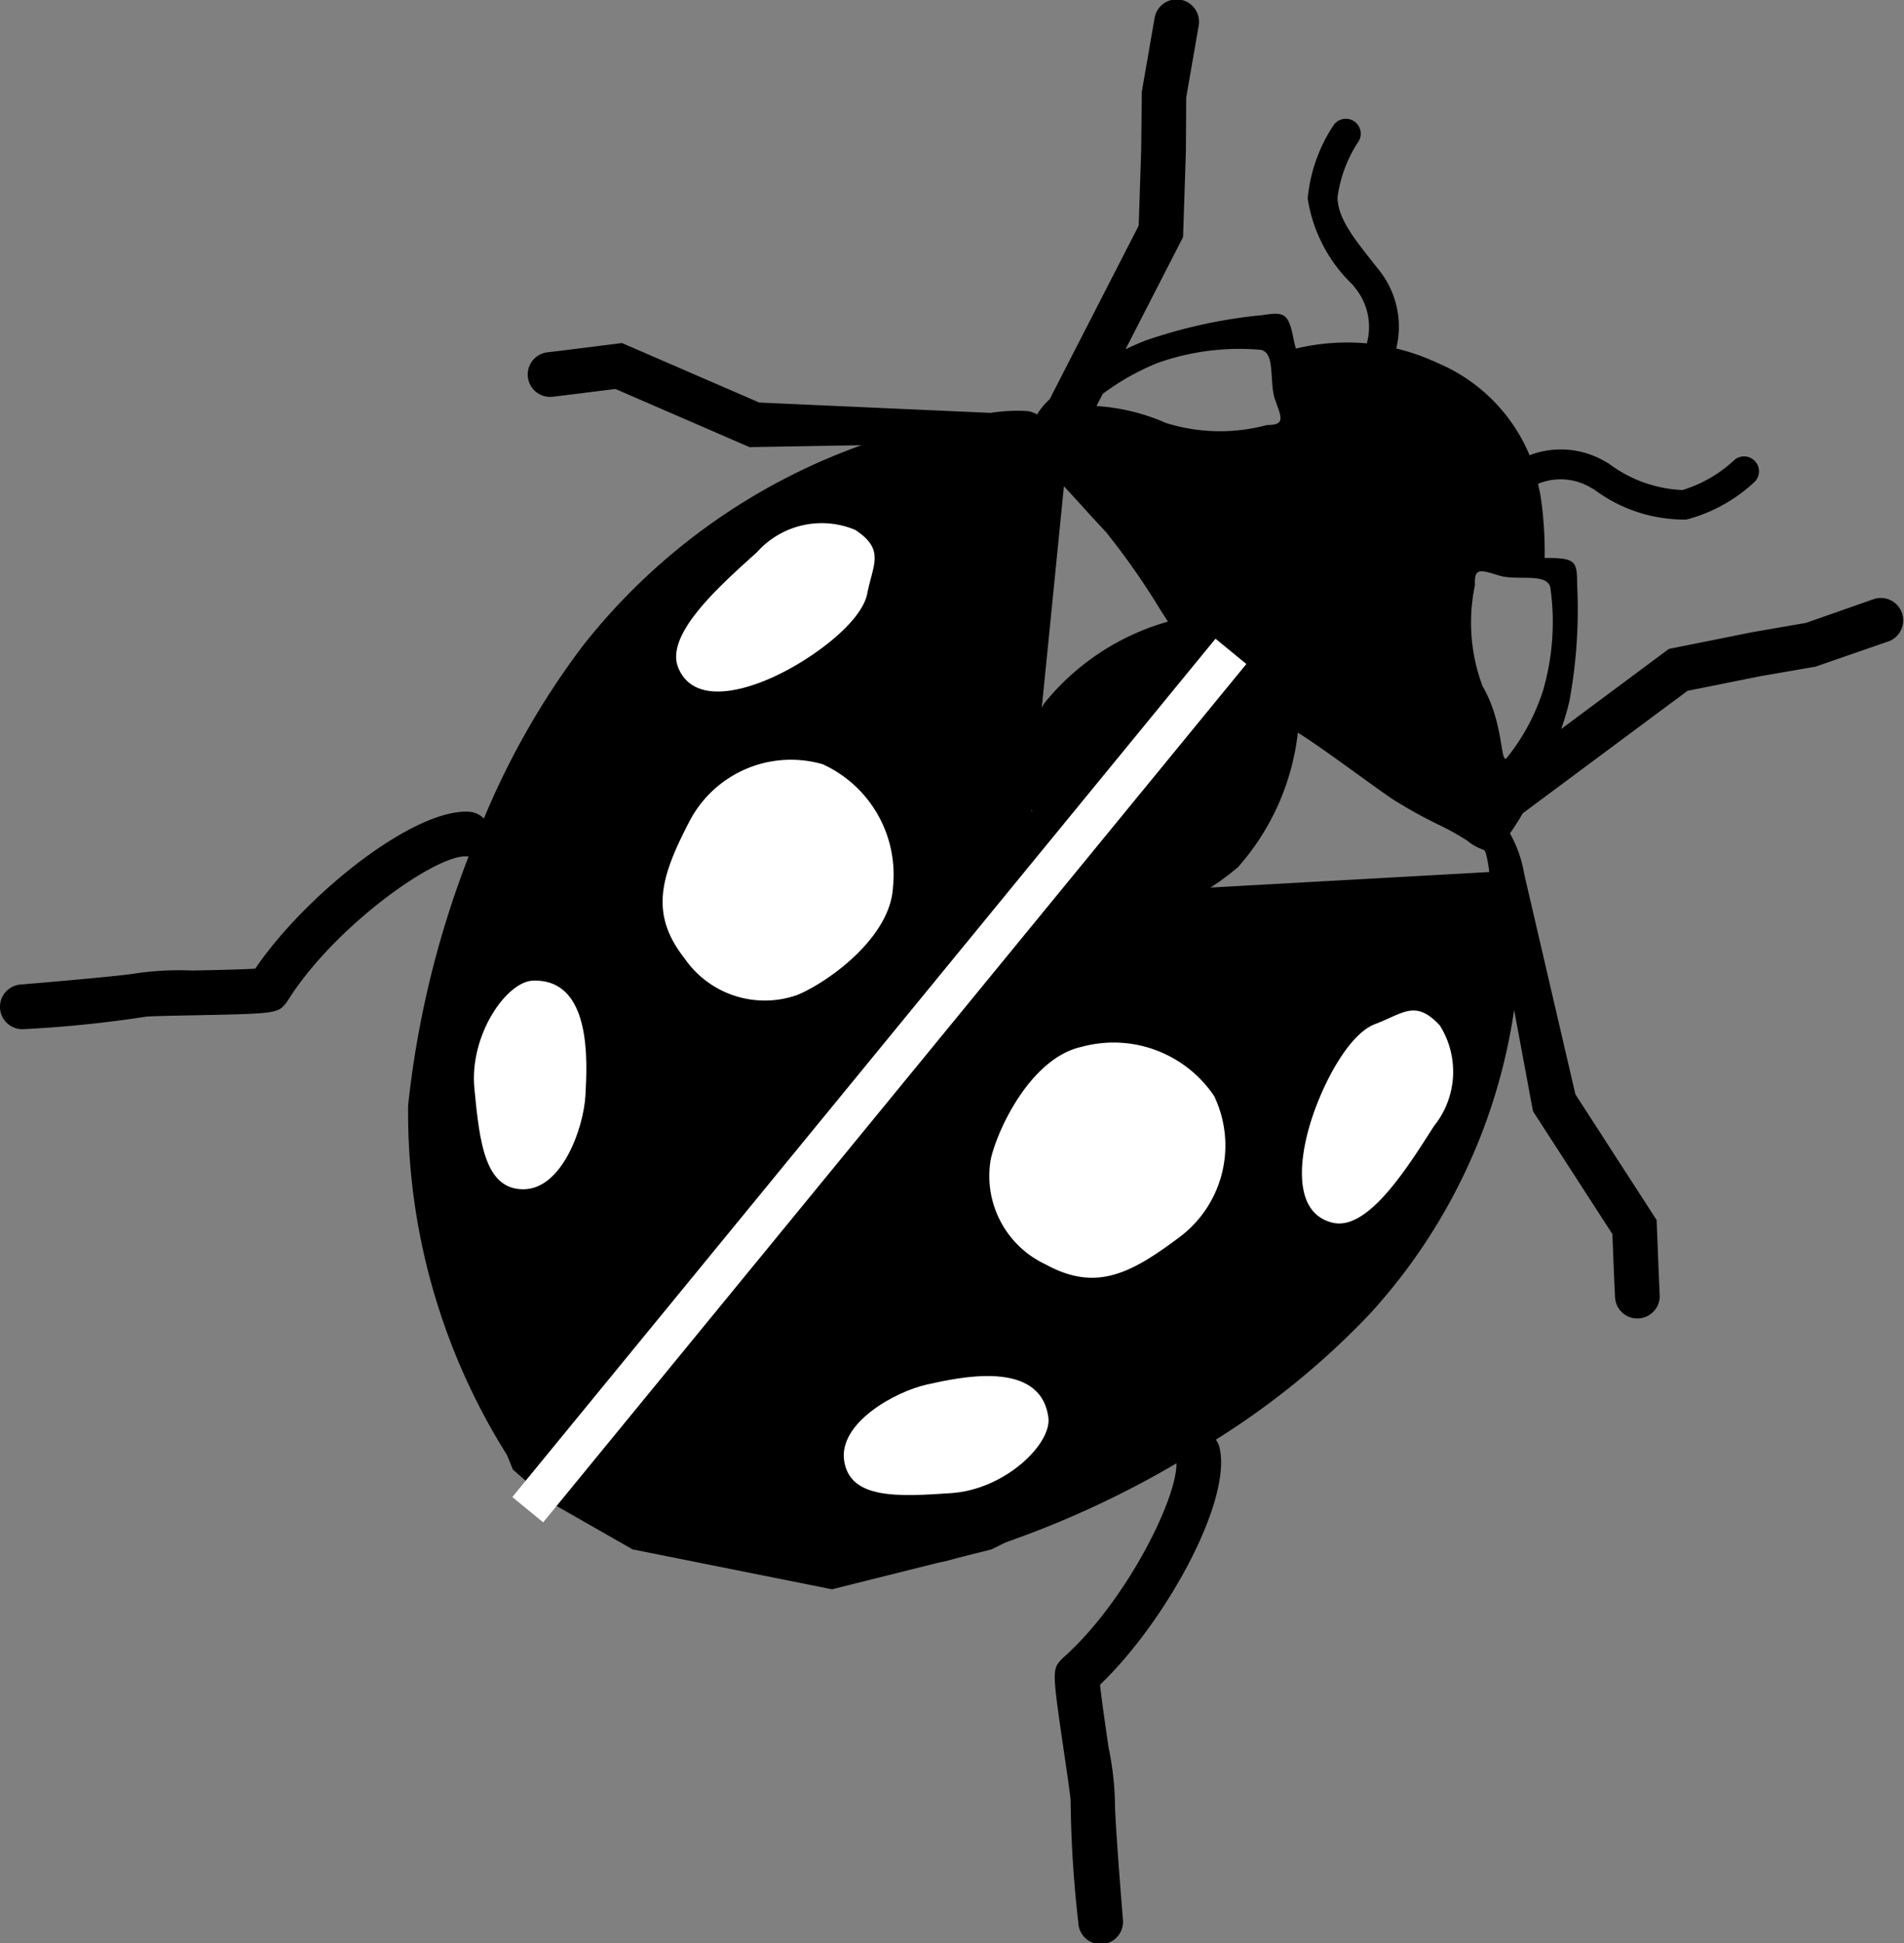
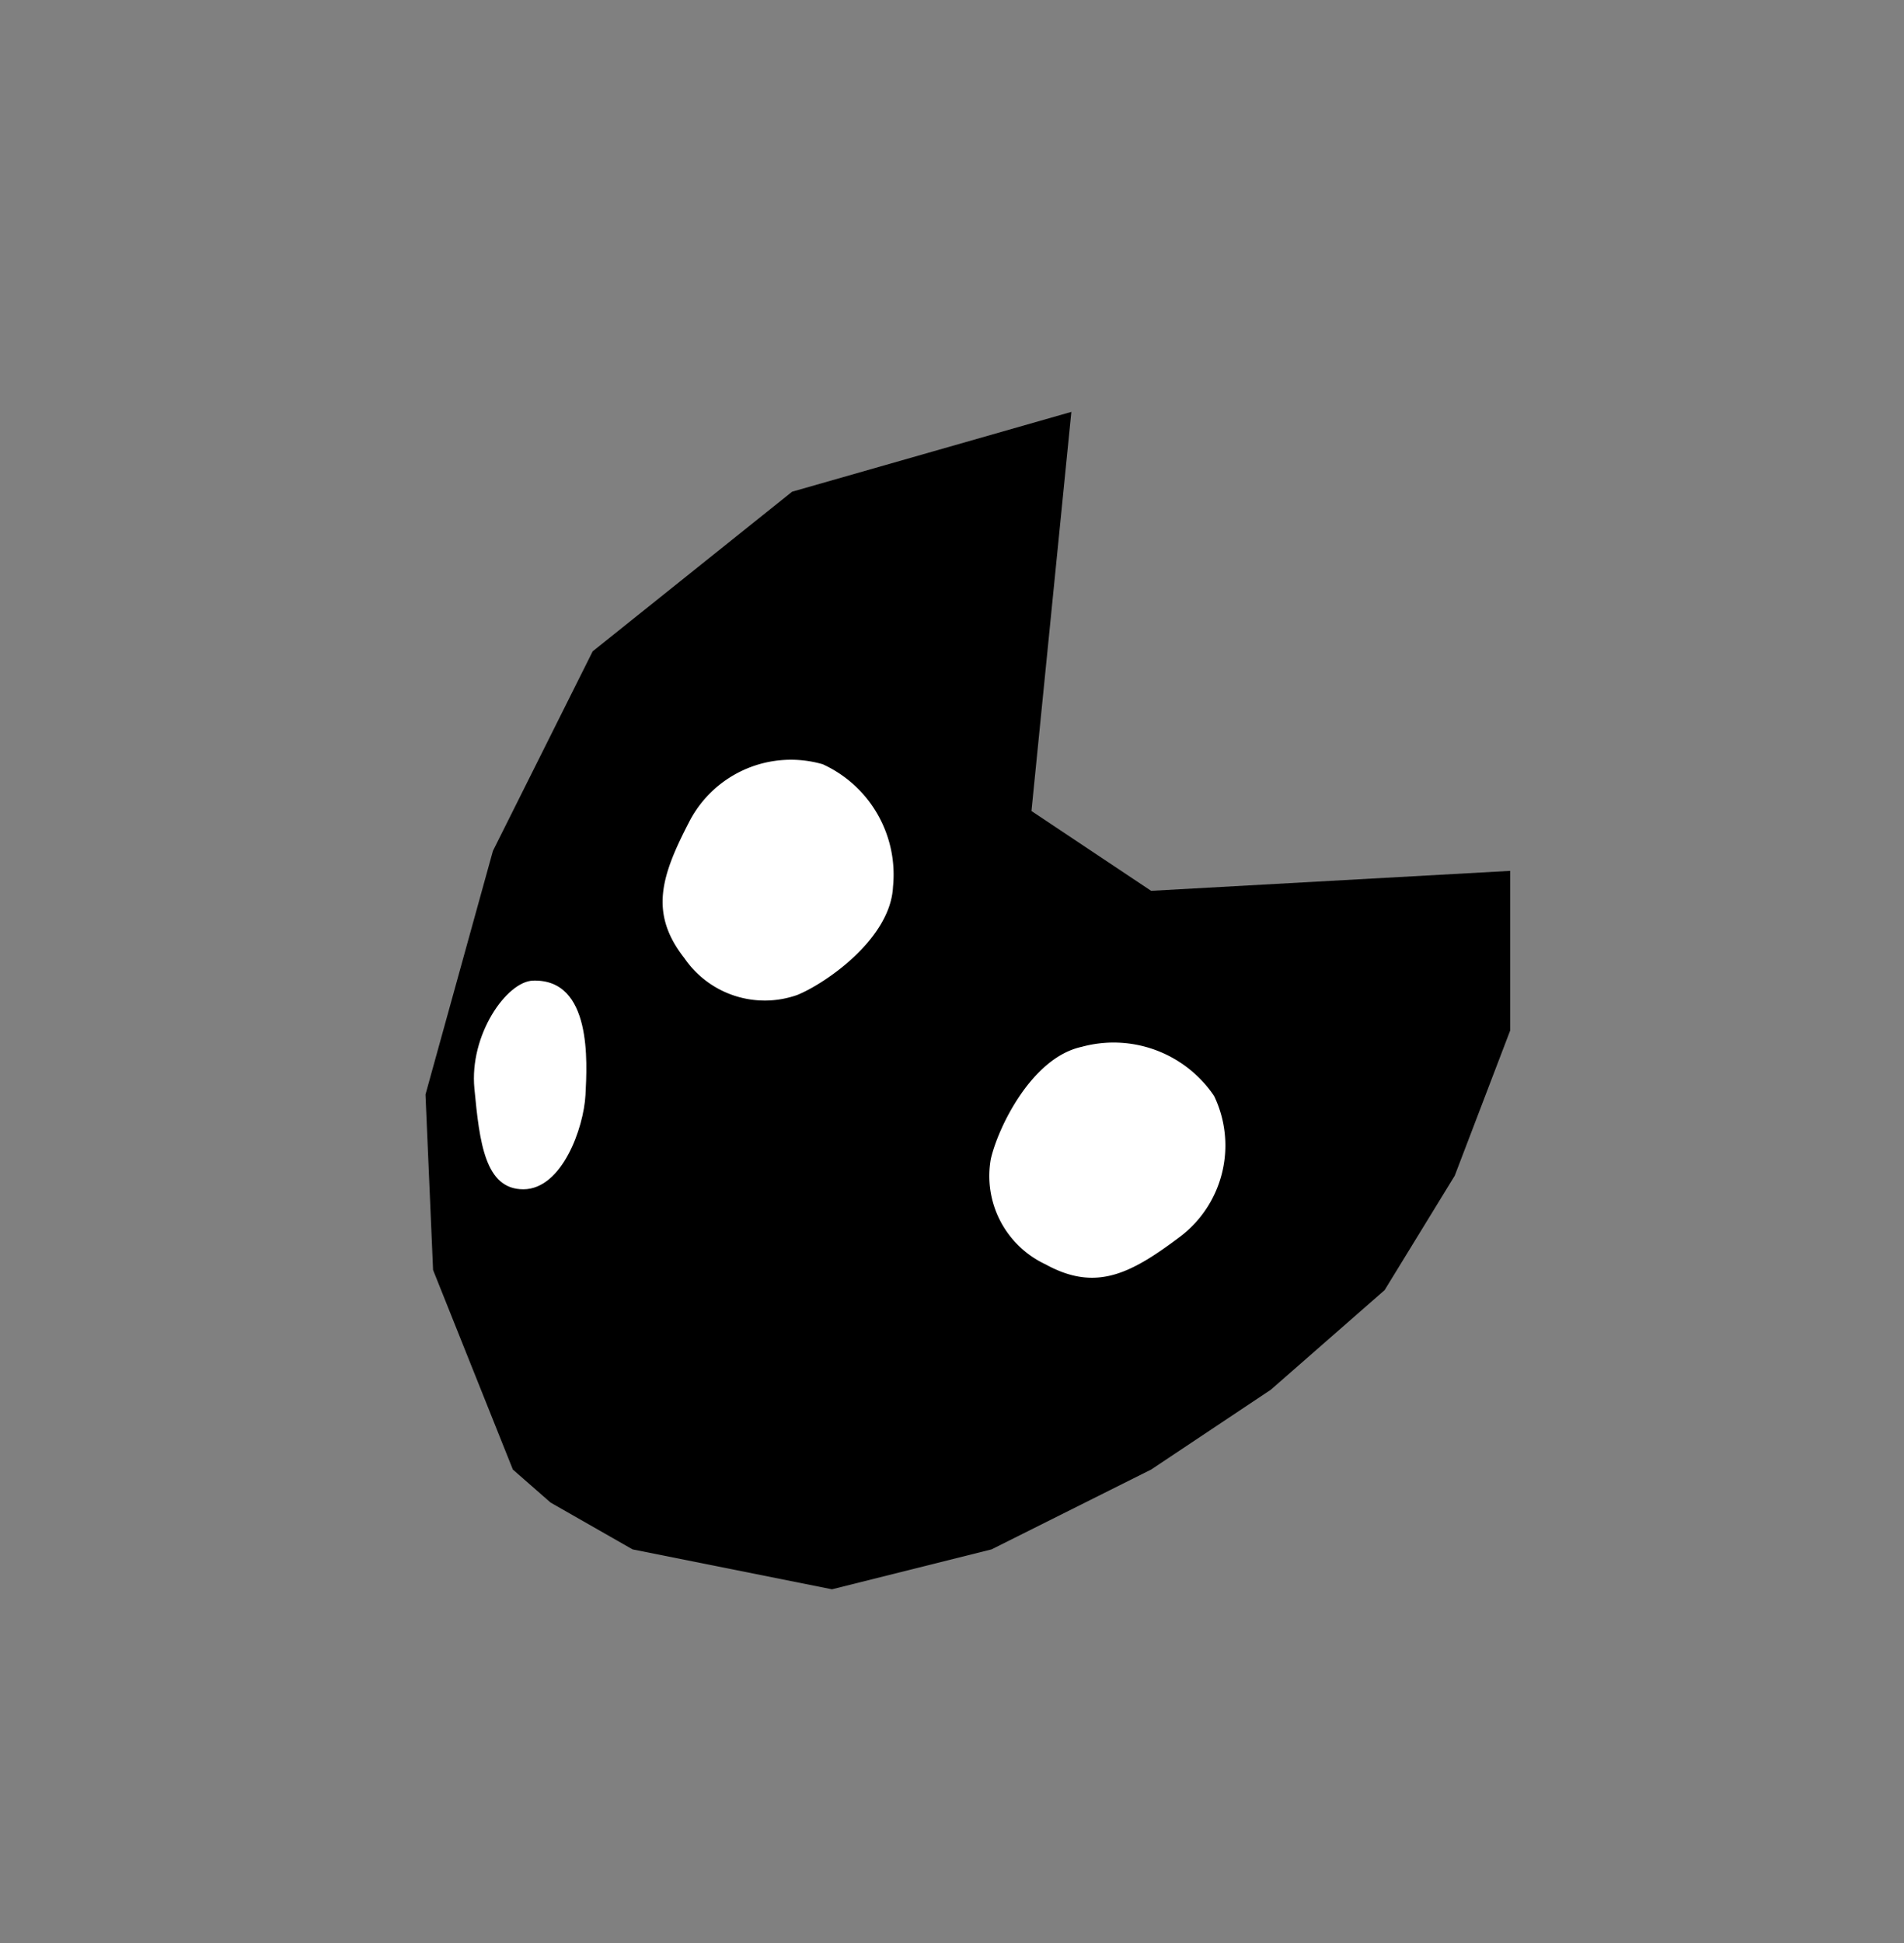
<svg xmlns="http://www.w3.org/2000/svg" viewBox="0 0 47.728 48.686">
  <rect x="0" y="0" width="47.728" height="48.686" fill="#808080" stroke="none" />
  <defs>
    <style>.cls-1{fill:#fff;}.cls-2{fill:none;stroke:#fff;stroke-miterlimit:10;}</style>
  </defs>
  <g id="Calque_2" data-name="Calque 2">
    <g id="_9_-_Coccinelles" data-name="9 - Coccinelles">
-       <path d="M27.951,45.274a7.476,7.476,0,0,0-.162-1.489c-.07-.478-.178-1.216-.214-1.574,1.617-1.542,3.313-4.582,2.996-5.938a.569.569,0,0,0-.093-.202,19.75,19.75,0,0,0,3.86-3.151,14.353,14.353,0,0,0,3.617-7.616l.473,2.539L40.418,30.92c.019.491.06,1.505.068,1.602a.559.559,0,0,0,.602.511.562.562,0,0,0,.516-.601c-.007-.094-.047-1.098-.071-1.71l-.006-.153-2.036-3.15L38.206,21.892a3.057,3.057,0,0,0-.356-1.011,5.815,5.815,0,0,0,.32-.503l4.131-3.069,1.828-.367,1.378-.238,1.846-.639a.561.561,0,0,0-.371-1.058l-1.712.6-1.347.233-2.089.419-2.699,2.006a6.61,6.61,0,0,0,.205-.696,12.561,12.561,0,0,0,.194-2.927c.001-.549-.028-.658-.699-.661-.037 0-.076-.001-.115-.003a9.472,9.472,0,0,0-.097-1.517c-.017-.118-.045-.226-.069-.338a1.477,1.477,0,0,1,1.318.092l.09.05a3.777,3.777,0,0,0,2.313.753,3.995,3.995,0,0,0,1.709-.945.374.374,0,0,0-.501-.554,3.323,3.323,0,0,1-1.308.759,3.3,3.3,0,0,1-1.851-.666l-.091-.051a2.193,2.193,0,0,0-1.891-.155A4.313,4.313,0,0,0,36.032,9.093a5.376,5.376,0,0,0-1.032-.361,2.275,2.275,0,0,0-.447-1.984l-.065-.082c-.569-.717-.946-1.191-.961-1.716a3.321,3.321,0,0,1,.534-1.415.374.374,0,0,0-.629-.403,3.997,3.997,0,0,0-.652,1.84,3.78,3.78,0,0,0,1.123,2.158l.064.081a1.546,1.546,0,0,1,.295,1.392,5.543,5.543,0,0,0-1.778.131c-.023-.081-.043-.159-.057-.233-.127-.674-.243-.687-.794-.604a12.622,12.622,0,0,0-2.905.631c-.171.065-.344.142-.515.224l1.443-2.811.071-2.145.008-1.352.31-1.787a.561.561,0,1,0-1.105-.192l-.318,1.833L28.606,3.774,28.544,5.653l-2.232,4.35a1.799,1.799,0,0,0-.296.349.21.21,0,0,0-.011.035.726.726,0,0,0-.243-.087,4.335,4.335,0,0,0-.934.045l-5.795-.259L15.591,8.595l-.152.019c-.607.077-1.604.202-1.696.211a.56.56,0,1,0,.092,1.117c.098-.008,1.104-.135,1.592-.196L18.789,11.203l2.806-.048a15.547,15.547,0,0,0-6.996,5.04,19.756,19.756,0,0,0-2.47,4.315.559.559,0,0,0-.365-.171c-1.39-.089-4.11,2.083-5.366,3.931-.359.023-1.105.038-1.588.047a7.485,7.485,0,0,0-1.496.085c-.342.05-1.639.17-2.8.266a.56.56,0,1,0,.092,1.117,29.763,29.763,0,0,0,3.052-.312c.146-.014.714-.025,1.173-.034,2.057-.04,2.122-.048,2.326-.289l.048-.066c1.164-1.866,3.719-3.675,4.486-3.626a.387.387,0,0,0,.057-.002A24.372,24.372,0,0,0,10.23,27.7a16.13,16.13,0,0,0,2.531,8.838,2.97,2.97,0,0,0,.3.298,1.11,1.11,0,0,0,.74.31,1.113,1.113,0,0,0,.428.679,2.967,2.967,0,0,0,.343.247,16.133,16.133,0,0,0,9.133,1.044,24.262,24.262,0,0,0,5.785-2.451c.013.908-1.29,3.504-2.852,4.881l-.057.058c-.204.24-.201.306.097,2.342.067.455.149,1.017.159,1.163a29.642,29.642,0,0,0,.193,3.062.561.561,0,1,0,1.117-.092C28.052,46.918,27.958,45.619,27.951,45.274Zm1.077-36.184a6.149,6.149,0,0,1,2.577-.325c.379.08.198.821.365,1.271.167.451.236.613-.21.613a4.54,4.54,0,0,1-2.533-.051,5.089,5.089,0,0,0-1.741-.424l.157-.306A6.178,6.178,0,0,1,29.027,9.09ZM14.14,36.052c-.105.137-.264.344-.345.353-.008.001-.082.005-.25-.138a2.251,2.251,0,0,1-.224-.224,15.728,15.728,0,0,1-2.345-8.278A23.345,23.345,0,0,1,15.189,16.653a15.265,15.265,0,0,1,9.56-5.55.91.91,0,0,0,.242-.032,3.218,3.218,0,0,1,.658-.032.177.177,0,0,1,.074.043,1.811,1.811,0,0,1,.269.343,2.031,2.031,0,0,0,.34.42c.148.126.49.501.82.865.196.216.396.435.572.621a18.475,18.475,0,0,1,1.37,1.959c.069.107.131.204.184.285a6.12,6.12,0,0,0-3.1,2.045C25.561,18.692,25.151,19.688,26.4,21.024q.125.134.243.247C24.154,24.251,20.155,28.976,14.748,35.323l-.43.505C14.256,35.9,14.197,35.976,14.14,36.052ZM37.573,14.419c.459.142,1.189-.078,1.289.295a6.152,6.152,0,0,1-.183,2.591,5.251,5.251,0,0,1-.92,1.699c-.151.107-.067-.911-.597-1.815a4.544,4.544,0,0,1-.189-2.528C36.948,14.216,37.113,14.276,37.573,14.419ZM23.52,38.393a15.724,15.724,0,0,1-8.55-.953,2.243,2.243,0,0,1-.258-.184c-.168-.143-.177-.216-.177-.224-.005-.082.173-.272.291-.398.065-.069.131-.14.192-.213l.427-.507c5.372-6.376,9.376-11.097,11.907-14.041q.131.098.283.199c1.523,1.012,2.438.445,3.394-.341a6.103,6.103,0,0,0,1.504-3.374c.36.221,1.017.695,1.519,1.058.341.246.651.47.851.605a11.981,11.981,0,0,0,1.142.636,6.44,6.44,0,0,1,.736.408,1.257,1.257,0,0,0,.358.21c.027.012.065.027.073.033a.247.247,0,0,1,.035.08,3.002,3.002,0,0,1,.089.512,1.679,1.679,0,0,0,.018.18A14.084,14.084,0,0,1,33.789,32.411,23.335,23.335,0,0,1,23.52,38.393Z" />
      <polyline points="25.856 20.32 26.856 10.32 23.356 11.32 19.856 12.32 14.856 16.32 12.356 21.32 10.666 27.423 10.856 31.82 12.856 36.82 13.801 37.647 15.856 38.82 20.856 39.82 24.856 38.82 28.856 36.82 31.856 34.82 34.709 32.324 36.466 29.458 37.856 25.82 37.856 21.82 28.856 22.32" />
-       <path class="cls-1" d="M21.441,13.278a2.174,2.174,0,0,0-2.465.557c-.882.798-2.323,2.052-1.973,2.897.349.845,1.431.663,2.381.231.95-.432,2.213-1.355,2.356-2.092C21.884,14.134,22.189,13.774,21.441,13.278Z" />
      <path class="cls-1" d="M20.625,19.149A2.869,2.869,0,0,0,17.283,20.578c-.705,1.36-1.019,2.297-.125,3.432a2.442,2.442,0,0,0,2.828.919c.737-.302,2.338-1.421,2.399-2.709A3.04,3.04,0,0,0,20.625,19.149Z" />
      <path class="cls-1" d="M13.36,24.57c-.661.022-1.599,1.36-1.468,2.707.129,1.347.265,2.526,1.231,2.521.967-.006,1.509-1.538,1.553-2.361C14.719,26.615,14.843,24.522,13.36,24.57Z" />
-       <path class="cls-1" d="M36.091,25.691a2.174,2.174,0,0,1-.145,2.523c-.642,1.001-1.643,2.628-2.533,2.423-.891-.206-.889-1.303-.619-2.311.271-1.008.973-2.405,1.677-2.668C35.174,25.394,35.479,25.034,36.091,25.691Z" />
      <path class="cls-1" d="M30.435,27.461a2.869,2.869,0,0,1-.861,3.531c-1.226.919-2.099,1.383-3.365.687a2.443,2.443,0,0,1-1.372-2.639c.177-.777,1.018-2.539,2.278-2.811A3.04,3.04,0,0,1,30.435,27.461Z" />
-       <path class="cls-1" d="M26.28,35.517c.087.656-1.079,1.8-2.429,1.893-1.351.093-2.535.154-2.689-.8-.153-.954,1.27-1.741,2.074-1.92C24.039,34.512,26.083,34.045,26.28,35.517Z" />
-       <line class="cls-2" x1="13.229" y1="37.826" x2="30.856" y2="16.32" />
    </g>
  </g>
</svg>